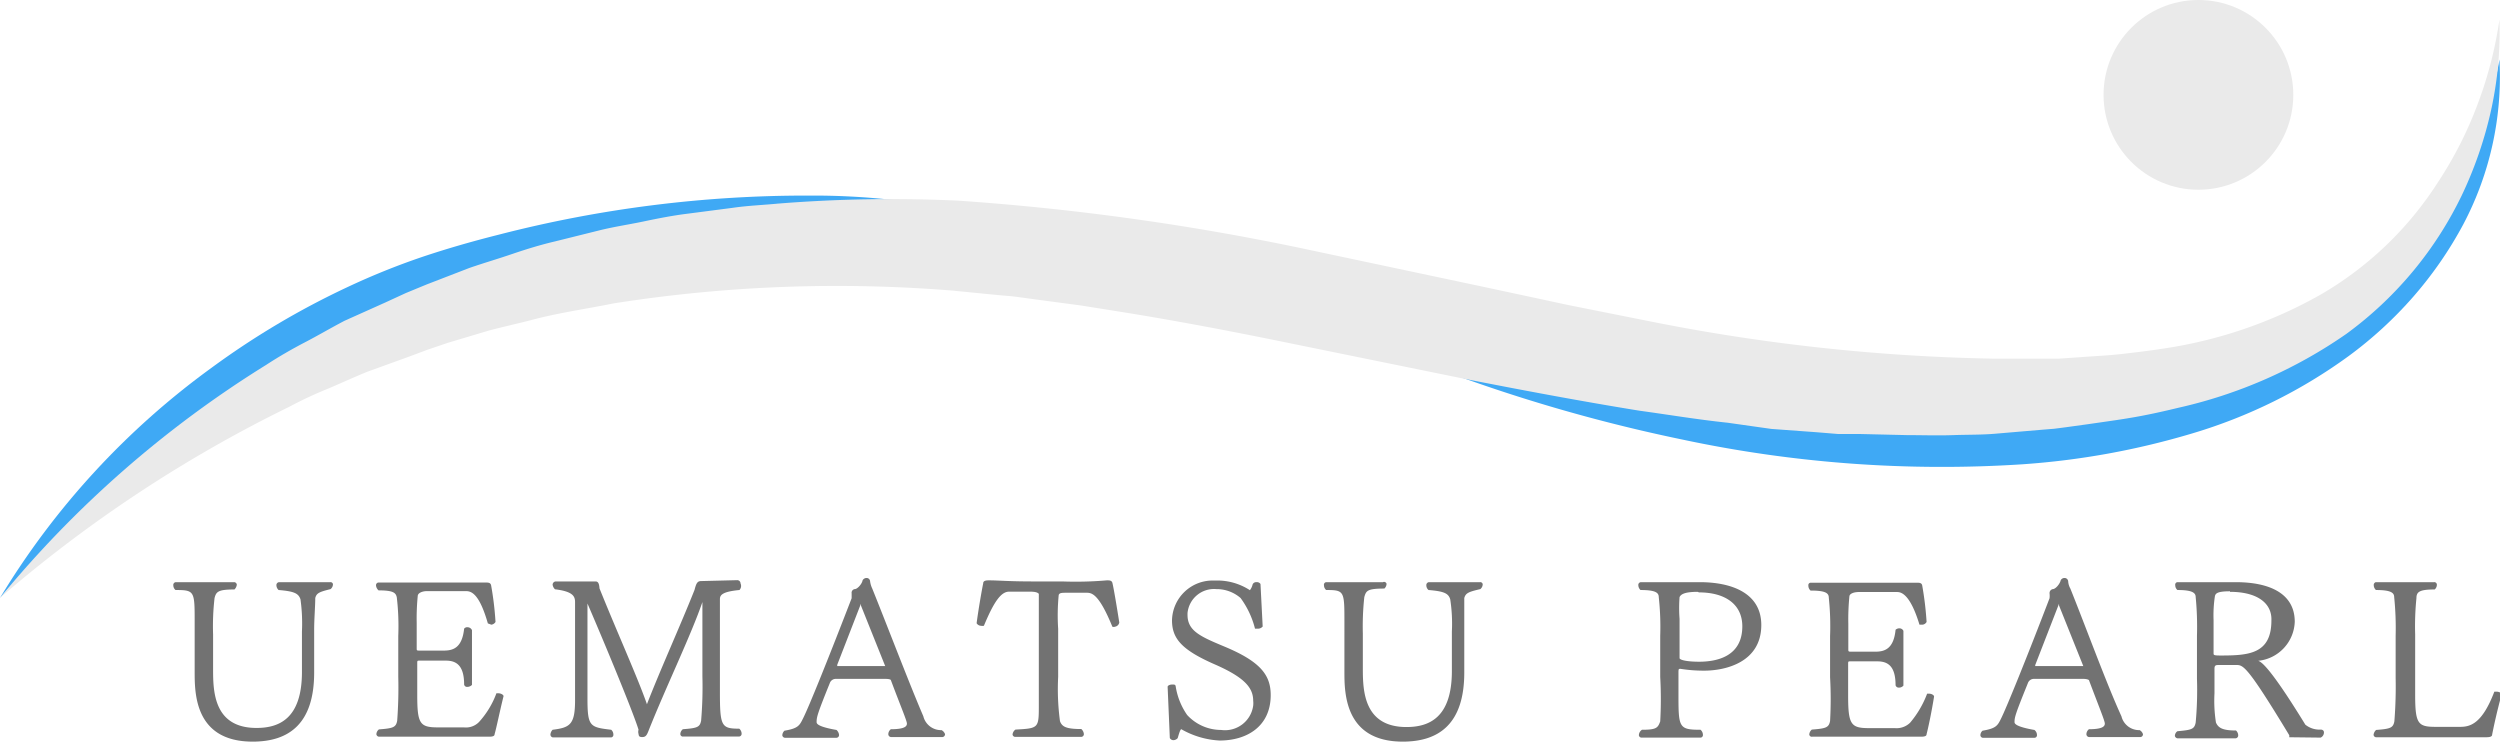
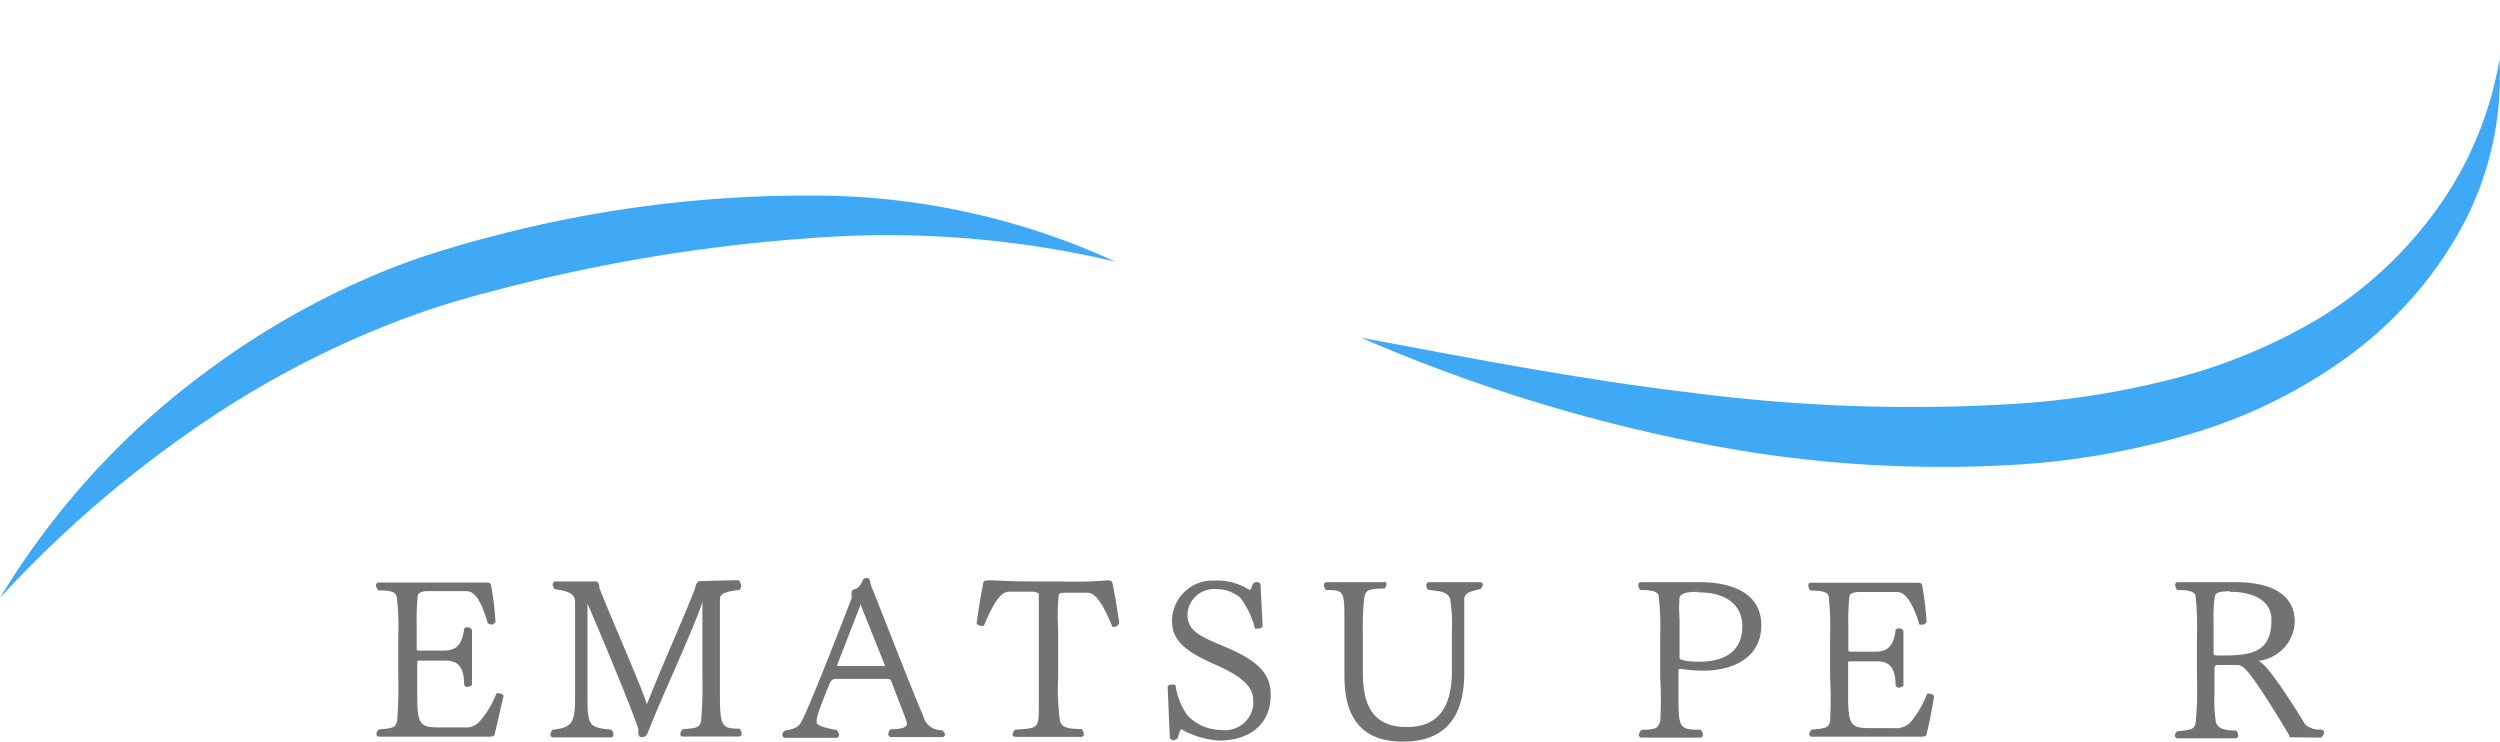
<svg xmlns="http://www.w3.org/2000/svg" width="137.03" height="40.65" viewBox="0 0 137.03 40.65">
  <defs>
    <style>.cls-1{fill:#3fa9f5;}.cls-2{fill:#eaeaea;}.cls-3{fill:#727272;}</style>
  </defs>
  <title>logo</title>
  <g id="レイヤー_2" data-name="レイヤー 2">
    <g id="レイヤー_1-2" data-name="レイヤー 1">
      <path class="cls-1" d="M61.13,14.34a54.57,54.57,0,0,0-16.66-1.29A92.69,92.69,0,0,0,28,15.7c-1.36.34-2.67.69-4,1.12s-2.59.91-3.85,1.44a53.06,53.06,0,0,0-7.33,3.81A63.24,63.24,0,0,0,0,32.77a43.14,43.14,0,0,1,11.58-12.6,44.4,44.4,0,0,1,7.48-4.44,39.59,39.59,0,0,1,4.06-1.64c1.4-.47,2.8-.87,4.19-1.22A67.45,67.45,0,0,1,44.4,10.72,39.62,39.62,0,0,1,61.13,14.34Z" />
      <path class="cls-1" d="M74.61,18.51c6.06,1.13,12,2.29,18,3a93.45,93.45,0,0,0,17.93.62,46.55,46.55,0,0,0,8.7-1.4,30.25,30.25,0,0,0,8-3.36,22.23,22.23,0,0,0,6.34-5.92A19.65,19.65,0,0,0,137,3.26a17.34,17.34,0,0,1-2,9.07,21.34,21.34,0,0,1-2.72,3.93,22,22,0,0,1-3.55,3.26,28.18,28.18,0,0,1-8.58,4.24,42.64,42.64,0,0,1-9.31,1.69A68.22,68.22,0,0,1,92.2,24.09,89.74,89.74,0,0,1,74.61,18.51Z" />
-       <path class="cls-2" d="M0,32.77A59.38,59.38,0,0,1,14.59,20c.69-.45,1.4-.86,2.13-1.24s1.44-.8,2.17-1.18l2.23-1,1.13-.52,1.14-.47,2.33-.9c.78-.27,1.57-.5,2.33-.76s1.57-.51,2.38-.7l2.41-.6c.8-.2,1.62-.32,2.43-.49s1.62-.33,2.44-.43l2.46-.32c.82-.12,1.65-.15,2.47-.23A78,78,0,0,1,52.55,11a137.45,137.45,0,0,1,19.37,2.73l9.43,2,4.66,1,4.66.93a105.36,105.36,0,0,0,18.66,2h3.5l1.17-.08c.77-.06,1.55-.09,2.33-.18s1.53-.18,2.29-.3a24.9,24.9,0,0,0,8.54-2.93,18.88,18.88,0,0,0,6.52-6.26,21.14,21.14,0,0,0,2.12-4.19A21.92,21.92,0,0,0,137,1.07a20.2,20.2,0,0,1-.43,4.84A21.85,21.85,0,0,1,135,10.57a20.32,20.32,0,0,1-6.39,7.73,26.18,26.18,0,0,1-9.25,4.06c-.82.2-1.64.38-2.45.52s-1.64.25-2.46.37l-1.23.17-.62.08-.62.05-2.47.21c-.82.08-1.65.06-2.47.09s-1.66,0-2.48,0L102,23.79h-1.23l-1.22-.1-2.46-.18-2.4-.34c-1.63-.17-3.23-.44-4.84-.66-3.21-.52-6.39-1.12-9.55-1.74l-9.42-1.92c-3.11-.64-6.23-1.24-9.34-1.74l-2.32-.37-2.33-.31-1.17-.16c-.39-.05-.78-.07-1.16-.11l-2.33-.23a78.77,78.77,0,0,0-18.6.7c-1.52.31-3.07.52-4.57.93-.75.19-1.51.36-2.27.56l-2.24.67-1.12.38-1.07.4-2.21.8c-.72.29-1.43.62-2.16.93a21.85,21.85,0,0,0-2.14,1A73.69,73.69,0,0,0,0,32.77Z" />
-       <path class="cls-3" d="M17.28,32.78c0,.43-.06,1.16-.06,1.73v2.35c0,2.8-1.37,3.79-3.37,3.79-3.18,0-3.18-2.65-3.18-3.83V34.1c0-1.7,0-1.76-1.05-1.76a.34.34,0,0,1-.12-.26.15.15,0,0,1,.13-.17h3.19a.15.15,0,0,1,.16.14h0a.43.43,0,0,1-.13.26c-.89,0-1,.12-1.09.47a13.46,13.46,0,0,0-.08,2v1.94c0,1.22.06,3.18,2.38,3.18,1.21,0,2.49-.48,2.49-3.07V34.62a9.54,9.54,0,0,0-.08-1.77c-.11-.33-.35-.44-1.2-.51a.37.37,0,0,1-.12-.26.16.16,0,0,1,.15-.17h2.8a.13.13,0,0,1,.15.12s0,0,0,0h0a.35.35,0,0,1-.13.26C17.52,32.44,17.35,32.5,17.28,32.78Z" />
      <path class="cls-3" d="M27.11,40.24c0,.11-.11.14-.31.14h-6a.16.16,0,0,1-.17-.13h0a.35.35,0,0,1,.14-.27c.78-.06.93-.11,1-.47.06-.8.08-1.61.06-2.41V34.86a13.54,13.54,0,0,0-.08-2.11c-.05-.26-.19-.39-1-.39a.42.42,0,0,1-.14-.27.15.15,0,0,1,.12-.16h5.88c.15,0,.28,0,.31.16a17.21,17.21,0,0,1,.24,2,.31.31,0,0,1-.23.15l-.19-.07c-.48-1.68-.93-1.77-1.21-1.77H23.41c-.25,0-.48.09-.51.24a12.54,12.54,0,0,0-.06,1.5v1.39c0,.11,0,.13.13.13h1.36c.53,0,1-.17,1.11-1.2a.21.21,0,0,1,.19-.08.27.27,0,0,1,.24.16v3a.36.36,0,0,1-.26.11.16.16,0,0,1-.17-.13c0-1.06-.44-1.31-1-1.31H23c-.12,0-.13,0-.13.14v1.75c0,1.57.14,1.77,1.14,1.77h1.42a1,1,0,0,0,.83-.3A4.83,4.83,0,0,0,27.21,38h.11c.13,0,.28.08.28.16C27.39,39,27.21,39.9,27.11,40.24Z" />
      <path class="cls-3" d="M40.53,32.34c-.93.09-1.07.27-1.07.5v5.1c0,1.87.08,2,1.06,2a.37.37,0,0,1,.13.27.15.15,0,0,1-.13.16H37.46a.14.14,0,0,1-.17-.13h0a.35.35,0,0,1,.14-.27c.79-.06.93-.11,1-.47a21.91,21.91,0,0,0,.07-2.43V33c-.62,1.81-2,4.66-2.93,7-.11.28-.16.4-.37.4s-.18-.1-.21-.21A.38.38,0,0,1,35,40c-.28-.93-1.87-4.77-2.8-6.92v5.19c0,1.56.13,1.59,1.3,1.73a.34.34,0,0,1,.12.26.14.14,0,0,1-.13.16H30.31a.16.16,0,0,1-.14-.16h0a.42.42,0,0,1,.12-.26c.94-.12,1.23-.27,1.23-1.61V33c0-.31-.11-.58-1.1-.7a.44.44,0,0,1-.13-.25.18.18,0,0,1,.18-.18h2.17c.14,0,.2.1.22.38.93,2.32,2.11,4.93,2.6,6.35h0c.72-1.86,1.87-4.4,2.61-6.27.09-.35.15-.47.34-.48l2-.05a.18.18,0,0,1,.18.18h0A.32.32,0,0,1,40.53,32.34Z" />
      <path class="cls-3" d="M51.8,40.24a.16.16,0,0,1-.14.16h-2.8a.16.16,0,0,1-.17-.15h0a.35.35,0,0,1,.14-.28c.76,0,.88-.16.88-.31s-.34-.94-.88-2.38c0,0,0-.07-.33-.07H45.82a.35.35,0,0,0-.34.24c-.68,1.68-.72,1.86-.72,2.13,0,.08.05.25,1.09.43a.42.42,0,0,1,.14.27.15.15,0,0,1-.14.16h-2.8a.16.16,0,0,1-.17-.13h0a.36.36,0,0,1,.12-.26c.72-.12.82-.27,1-.64.32-.61,1.5-3.56,2.68-6.62v-.27a.2.2,0,0,1,.17-.23h0c.15,0,.4-.29.43-.48a.25.25,0,0,1,.22-.13.19.19,0,0,1,.19.17,1.31,1.31,0,0,0,.12.41c.83,2.06,2.05,5.26,2.8,7a1,1,0,0,0,1,.76h0A.41.41,0,0,1,51.8,40.24Zm-3.28-3.73-1.33-3.32v-.1h0l-1.3,3.35h0v.07h2.63Z" />
-       <path class="cls-3" d="M117.46,40.24a.15.15,0,0,1-.14.16h-2.79a.16.16,0,0,1-.17-.15h0a.35.35,0,0,1,.14-.28c.75,0,.87-.16.87-.31s-.33-.94-.87-2.38c0,0-.06-.07-.34-.07h-2.67a.35.35,0,0,0-.34.24c-.68,1.68-.73,1.86-.73,2.13,0,.08.06.25,1.09.43a.35.35,0,0,1,.14.27.14.14,0,0,1-.14.16h-2.79a.15.15,0,0,1-.17-.13h0a.32.32,0,0,1,.12-.26c.72-.12.82-.27,1-.64.31-.61,1.5-3.56,2.67-6.62a1.22,1.22,0,0,0,0-.27.22.22,0,0,1,.18-.23h0c.15,0,.39-.29.43-.48a.23.23,0,0,1,.21-.13.2.2,0,0,1,.2.17.93.93,0,0,0,.12.41c.83,2.06,2,5.26,2.8,7a1,1,0,0,0,1,.76h0A.39.39,0,0,1,117.46,40.24Zm-3.27-3.73-1.33-3.32v-.1h0l-1.3,3.35h0a.09.09,0,0,0,0,.07h2.63Z" />
      <path class="cls-3" d="M61.12,34.35a.2.2,0,0,1-.15,0c-.74-1.81-1.13-1.86-1.41-1.86H58.51c-.32,0-.43,0-.48.12A11.58,11.58,0,0,0,58,34.47V37.1a13.18,13.18,0,0,0,.1,2.43c.11.3.33.43,1.17.43a.42.42,0,0,1,.14.28.15.15,0,0,1-.15.15H55.66a.15.15,0,0,1-.16-.13h0a.37.37,0,0,1,.16-.27c1.26-.07,1.28-.07,1.28-1.3V34.42c0-.62,0-1.25,0-1.87-.07-.08-.2-.12-.49-.12H55.31c-.43,0-.82.52-1.38,1.87a.48.48,0,0,1-.17,0,.29.29,0,0,1-.23-.14c.11-.82.28-1.79.36-2.18,0-.15.15-.17.31-.17.52,0,1.08.06,2.44.06h1.59a19.88,19.88,0,0,0,2.44-.06c.15,0,.28,0,.31.17.08.35.24,1.31.37,2.14A.28.28,0,0,1,61.12,34.35Z" />
      <path class="cls-3" d="M69.65,38.1c0,1.72-1.31,2.49-2.8,2.49a4.7,4.7,0,0,1-2.1-.62c-.07,0-.17.41-.2.49a.33.33,0,0,1-.22.11.22.22,0,0,1-.21-.12L64,37.65h0c0-.08.13-.13.25-.13s.17,0,.19.09a3.76,3.76,0,0,0,.63,1.58,2.53,2.53,0,0,0,1.86.82,1.56,1.56,0,0,0,1.76-1.33,1.22,1.22,0,0,0,0-.27c0-.71-.47-1.28-2.12-2C64.77,35.62,64.24,35,64.24,34a2.23,2.23,0,0,1,2.29-2.18h.11a3.28,3.28,0,0,1,1.87.53.84.84,0,0,0,.15-.32.21.21,0,0,1,.21-.12.23.23,0,0,1,.22.1l.12,2.33a.34.34,0,0,1-.26.12h-.16A4.83,4.83,0,0,0,68,32.78a2,2,0,0,0-1.33-.49,1.46,1.46,0,0,0-1.58,1.32s0,.06,0,.09c0,.87.68,1.18,2,1.73C69.09,36.26,69.65,37,69.65,38.1Z" />
      <path class="cls-3" d="M80.26,32.78v4.08c0,2.8-1.37,3.79-3.37,3.79-3.18,0-3.2-2.65-3.2-3.83V34.1c0-1.7,0-1.76-1-1.76a.34.34,0,0,1-.12-.26.14.14,0,0,1,.12-.17H75.8A.14.14,0,0,1,76,32v0h0a.37.37,0,0,1-.12.26c-.94,0-1,.12-1.1.47a15,15,0,0,0-.08,2v1.94c0,1.22.07,3.18,2.39,3.18,1.21,0,2.49-.48,2.49-3.07V34.62a8.76,8.76,0,0,0-.09-1.77c-.1-.33-.34-.44-1.19-.51a.34.34,0,0,1-.12-.26.16.16,0,0,1,.14-.17h2.8a.13.13,0,0,1,.15.12s0,0,0,0h0a.35.35,0,0,1-.13.26C80.5,32.44,80.34,32.5,80.26,32.78Z" />
      <path class="cls-3" d="M93.41,36.76a8.13,8.13,0,0,1-1.3-.1c-.1,0-.11,0-.11.23V38c0,1.87,0,2,1.21,2a.37.37,0,0,1,.13.27.14.14,0,0,1-.12.16H90a.15.15,0,0,1-.17-.13h0A.37.37,0,0,1,90,40c.79,0,.87-.1,1-.46A22.09,22.09,0,0,0,91,37.1V34.85a15,15,0,0,0-.08-2.12c0-.25-.19-.39-1-.39a.37.37,0,0,1-.12-.26.15.15,0,0,1,.14-.17h3.23c1.7,0,3.37.57,3.37,2.35C96.54,36.3,94.58,36.76,93.41,36.76Zm-.35-4.32c-.74,0-.93.14-1,.29a7.88,7.88,0,0,0,0,1.19v2.15c0,.11.43.2,1.07.2,1,0,2.37-.3,2.37-1.94,0-1.2-.93-1.86-2.38-1.86Z" />
      <path class="cls-3" d="M105.6,40.24c0,.11-.11.14-.32.14H99.34a.14.14,0,0,1-.17-.12h0a.38.38,0,0,1,.14-.27c.78-.06.93-.11,1-.47a21.36,21.36,0,0,0,0-2.4V34.87a14.88,14.88,0,0,0-.07-2.11c0-.26-.2-.39-1-.39a.36.36,0,0,1-.12-.28.13.13,0,0,1,.12-.15h5.82c.14,0,.27,0,.3.15a17.63,17.63,0,0,1,.24,2,.29.29,0,0,1-.22.15l-.17,0c-.51-1.68-1-1.79-1.23-1.79h-2.09c-.26,0-.5.08-.52.23a12.88,12.88,0,0,0-.06,1.52v1.39c0,.1,0,.13.13.13h1.36c.53,0,1-.18,1.1-1.2a.3.3,0,0,1,.2-.08.24.24,0,0,1,.23.14v3a.32.32,0,0,1-.24.11.18.18,0,0,1-.19-.13c0-1.07-.44-1.31-1-1.31h-1.47c-.12,0-.13,0-.13.14v1.74c0,1.58.15,1.78,1.14,1.78h1.42a1.06,1.06,0,0,0,.84-.3,5.4,5.4,0,0,0,.93-1.59h.1c.14,0,.28.08.28.16C105.88,39,105.69,39.9,105.6,40.24Z" />
      <path class="cls-3" d="M125.48,40.41V40.3c-2.3-3.8-2.52-3.85-2.9-3.85h-.93c-.19,0-.27,0-.27.21V38a7.77,7.77,0,0,0,.08,1.6c.13.31.39.44,1.1.44a.37.37,0,0,1,.12.26.16.16,0,0,1-.14.17h-3.15a.17.17,0,0,1-.18-.13h0a.31.31,0,0,1,.14-.26c.78-.07.93-.11,1-.48a19.24,19.24,0,0,0,.07-2.4V34.85a16.75,16.75,0,0,0-.07-2.12c0-.25-.21-.39-1-.39a.34.34,0,0,1-.12-.26.14.14,0,0,1,.11-.17h3.21c1.8,0,3.23.59,3.23,2.17a2.23,2.23,0,0,1-2,2.14c.16.06.61.29,2.58,3.5a1.23,1.23,0,0,0,.84.27c.13,0,.18.08.18.15a.31.31,0,0,1-.18.29Zm-3.25-8c-.71,0-.8.12-.83.29a7,7,0,0,0-.07,1.29v1.81c0,.1,0,.13.38.13,1.54,0,2.79-.08,2.79-1.92C124.54,33.08,123.75,32.44,122.23,32.44Z" />
-       <path class="cls-3" d="M136.6,40.26c0,.12-.13.15-.33.15h-6a.15.15,0,0,1-.17-.13h0a.42.42,0,0,1,.14-.27c.78-.06.93-.11,1-.47a23.85,23.85,0,0,0,.07-2.39v-2.3a16.63,16.63,0,0,0-.08-2.12c0-.25-.2-.39-1-.39a.37.37,0,0,1-.12-.26.16.16,0,0,1,.11-.17h3.19a.14.14,0,0,1,.16.14h0a.34.34,0,0,1-.12.26c-.81,0-1,.12-1,.47a15.4,15.4,0,0,0-.07,2v3.3c0,1.61.16,1.76,1.13,1.76h1.34c.54,0,1.2-.16,1.87-1.93h.11c.14,0,.29.07.29.15C136.86,39,136.67,39.9,136.6,40.26Z" />
-       <circle class="cls-2" cx="120.5" cy="5.2" r="5.2" />
    </g>
  </g>
</svg>